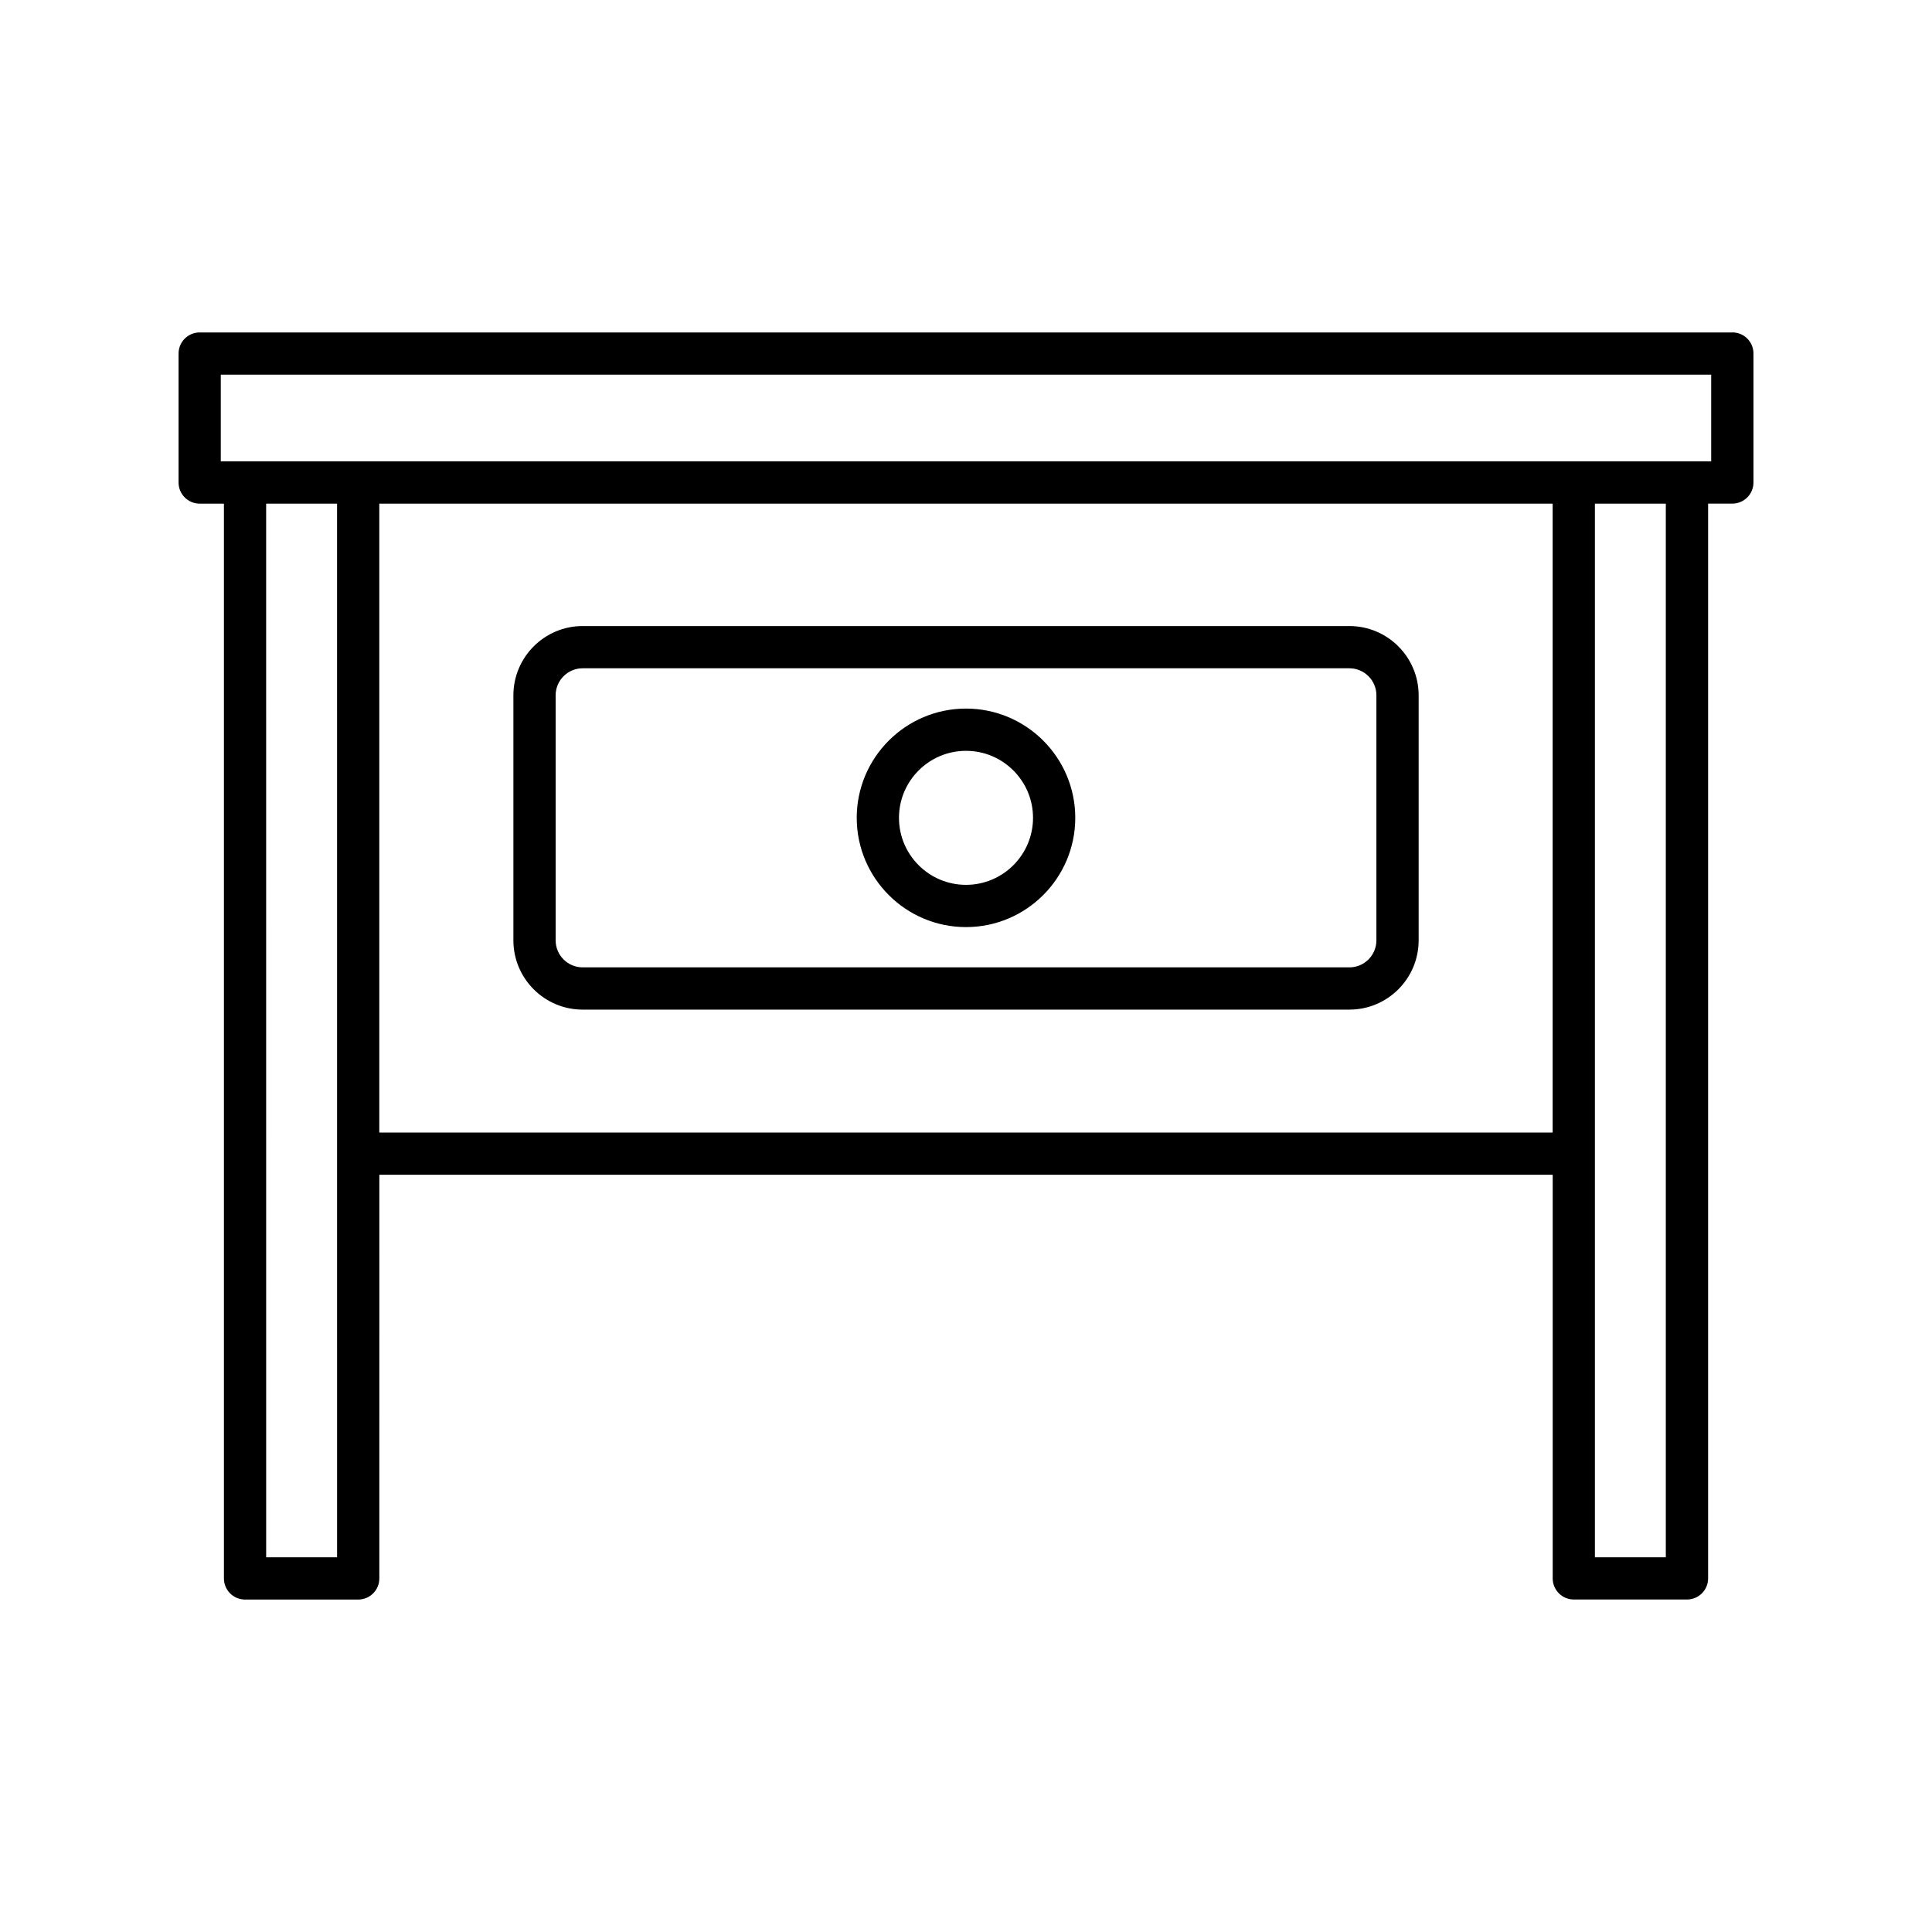
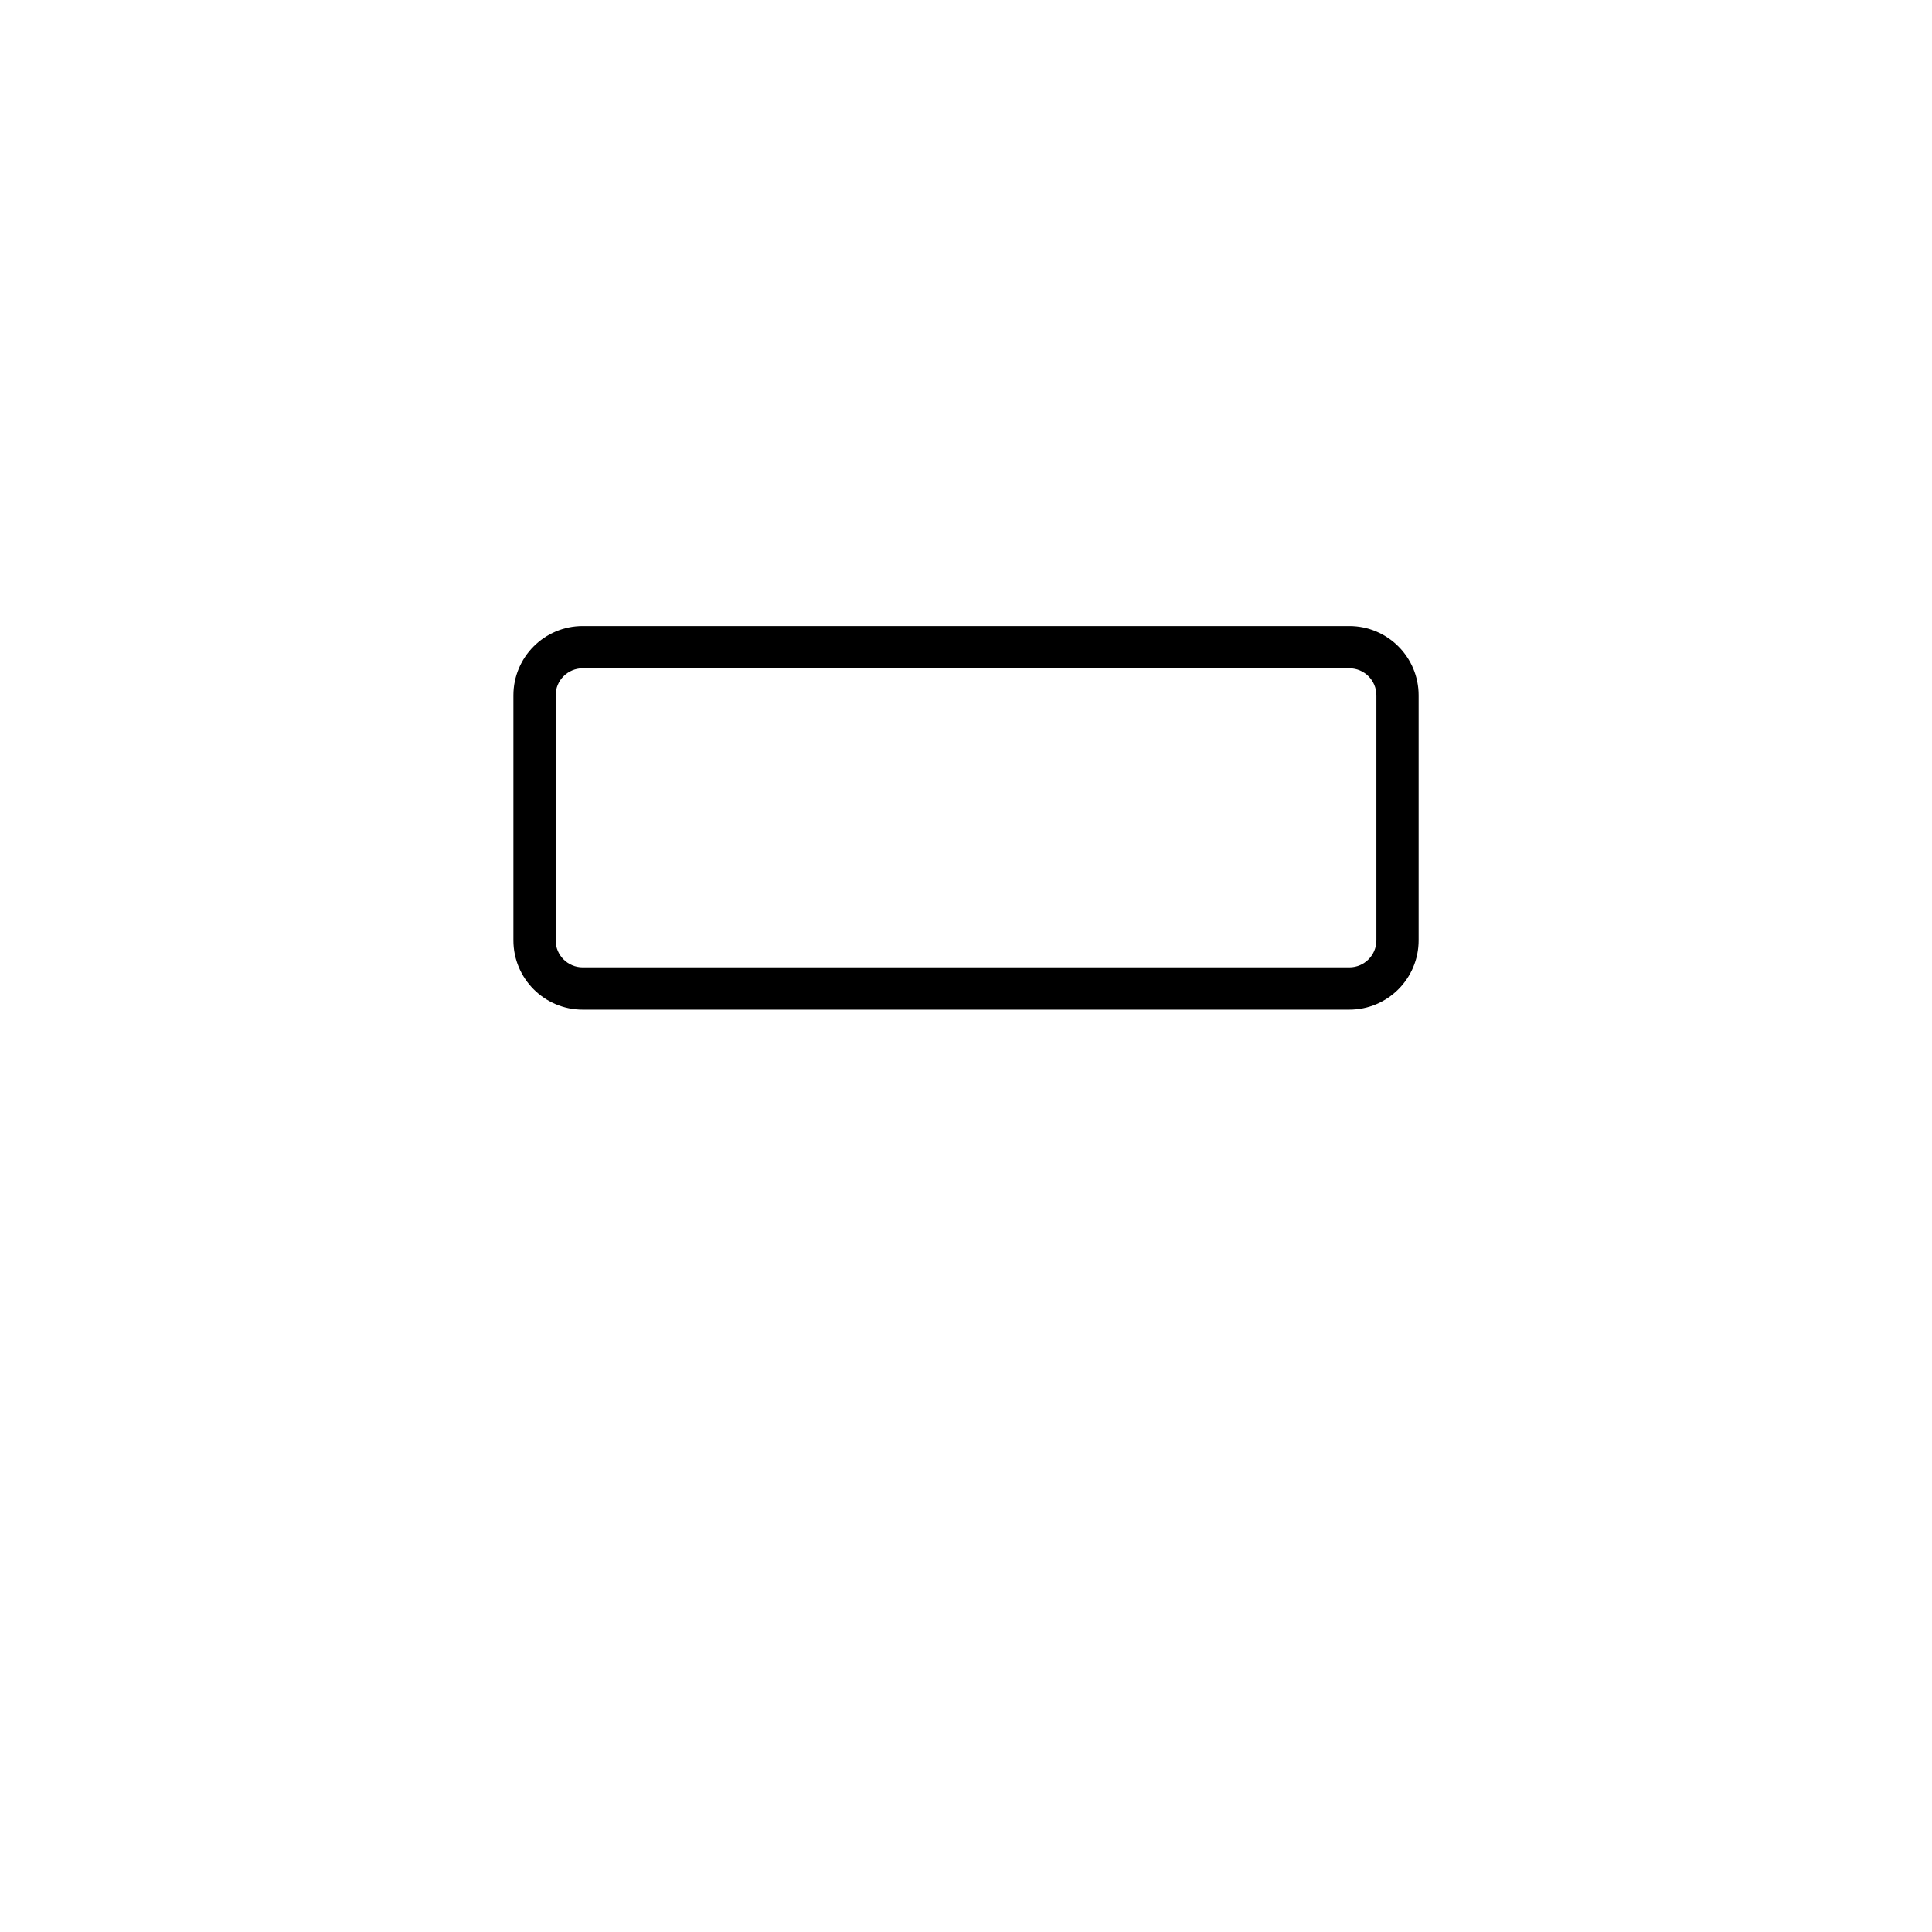
<svg xmlns="http://www.w3.org/2000/svg" fill="#000000" width="800px" height="800px" version="1.1" viewBox="144 144 512 512">
  <g>
-     <path d="m603.08 232.1h-406.16c-3.094 0-5.598 2.504-5.598 5.598v34.172c0 3.094 2.504 5.598 5.598 5.598h6.422v284.83c0 3.094 2.504 5.598 5.598 5.598h29.988c3.094 0 5.598-2.504 5.598-5.598l0.004-106.97h310.95v106.96c0 3.094 2.504 5.598 5.598 5.598h29.988c3.094 0 5.598-2.504 5.598-5.598v-284.83h6.422c3.094 0 5.598-2.504 5.598-5.598v-34.172c0.004-3.094-2.5-5.598-5.594-5.598zm-369.75 324.6h-18.793l-0.004-279.23h18.793zm322.14-112.56h-310.95v-166.67h310.95zm29.988 112.56h-18.793v-279.23h18.793zm12.023-290.43h-394.97v-22.977h394.97z" />
    <path d="m298.41 411.56h203.19c10.125 0 18.355-8.234 18.355-18.355v-64.941c0-10.125-8.234-18.355-18.355-18.355h-203.19c-10.125 0-18.355 8.234-18.355 18.355v64.938c-0.004 10.125 8.23 18.359 18.355 18.359zm-7.16-83.297c0-3.945 3.215-7.16 7.16-7.16h203.19c3.945 0 7.16 3.215 7.16 7.16v64.938c0 3.945-3.215 7.16-7.16 7.16h-203.19c-3.945 0-7.16-3.215-7.16-7.16z" />
-     <path d="m400 389.69c15.969 0 28.957-12.988 28.957-28.957 0-15.961-12.988-28.953-28.957-28.953s-28.957 12.988-28.957 28.953c0 15.969 12.988 28.957 28.957 28.957zm0-46.711c9.797 0 17.762 7.965 17.762 17.754 0 9.797-7.965 17.762-17.762 17.762s-17.762-7.965-17.762-17.762c0-9.789 7.965-17.754 17.762-17.754z" />
  </g>
</svg>